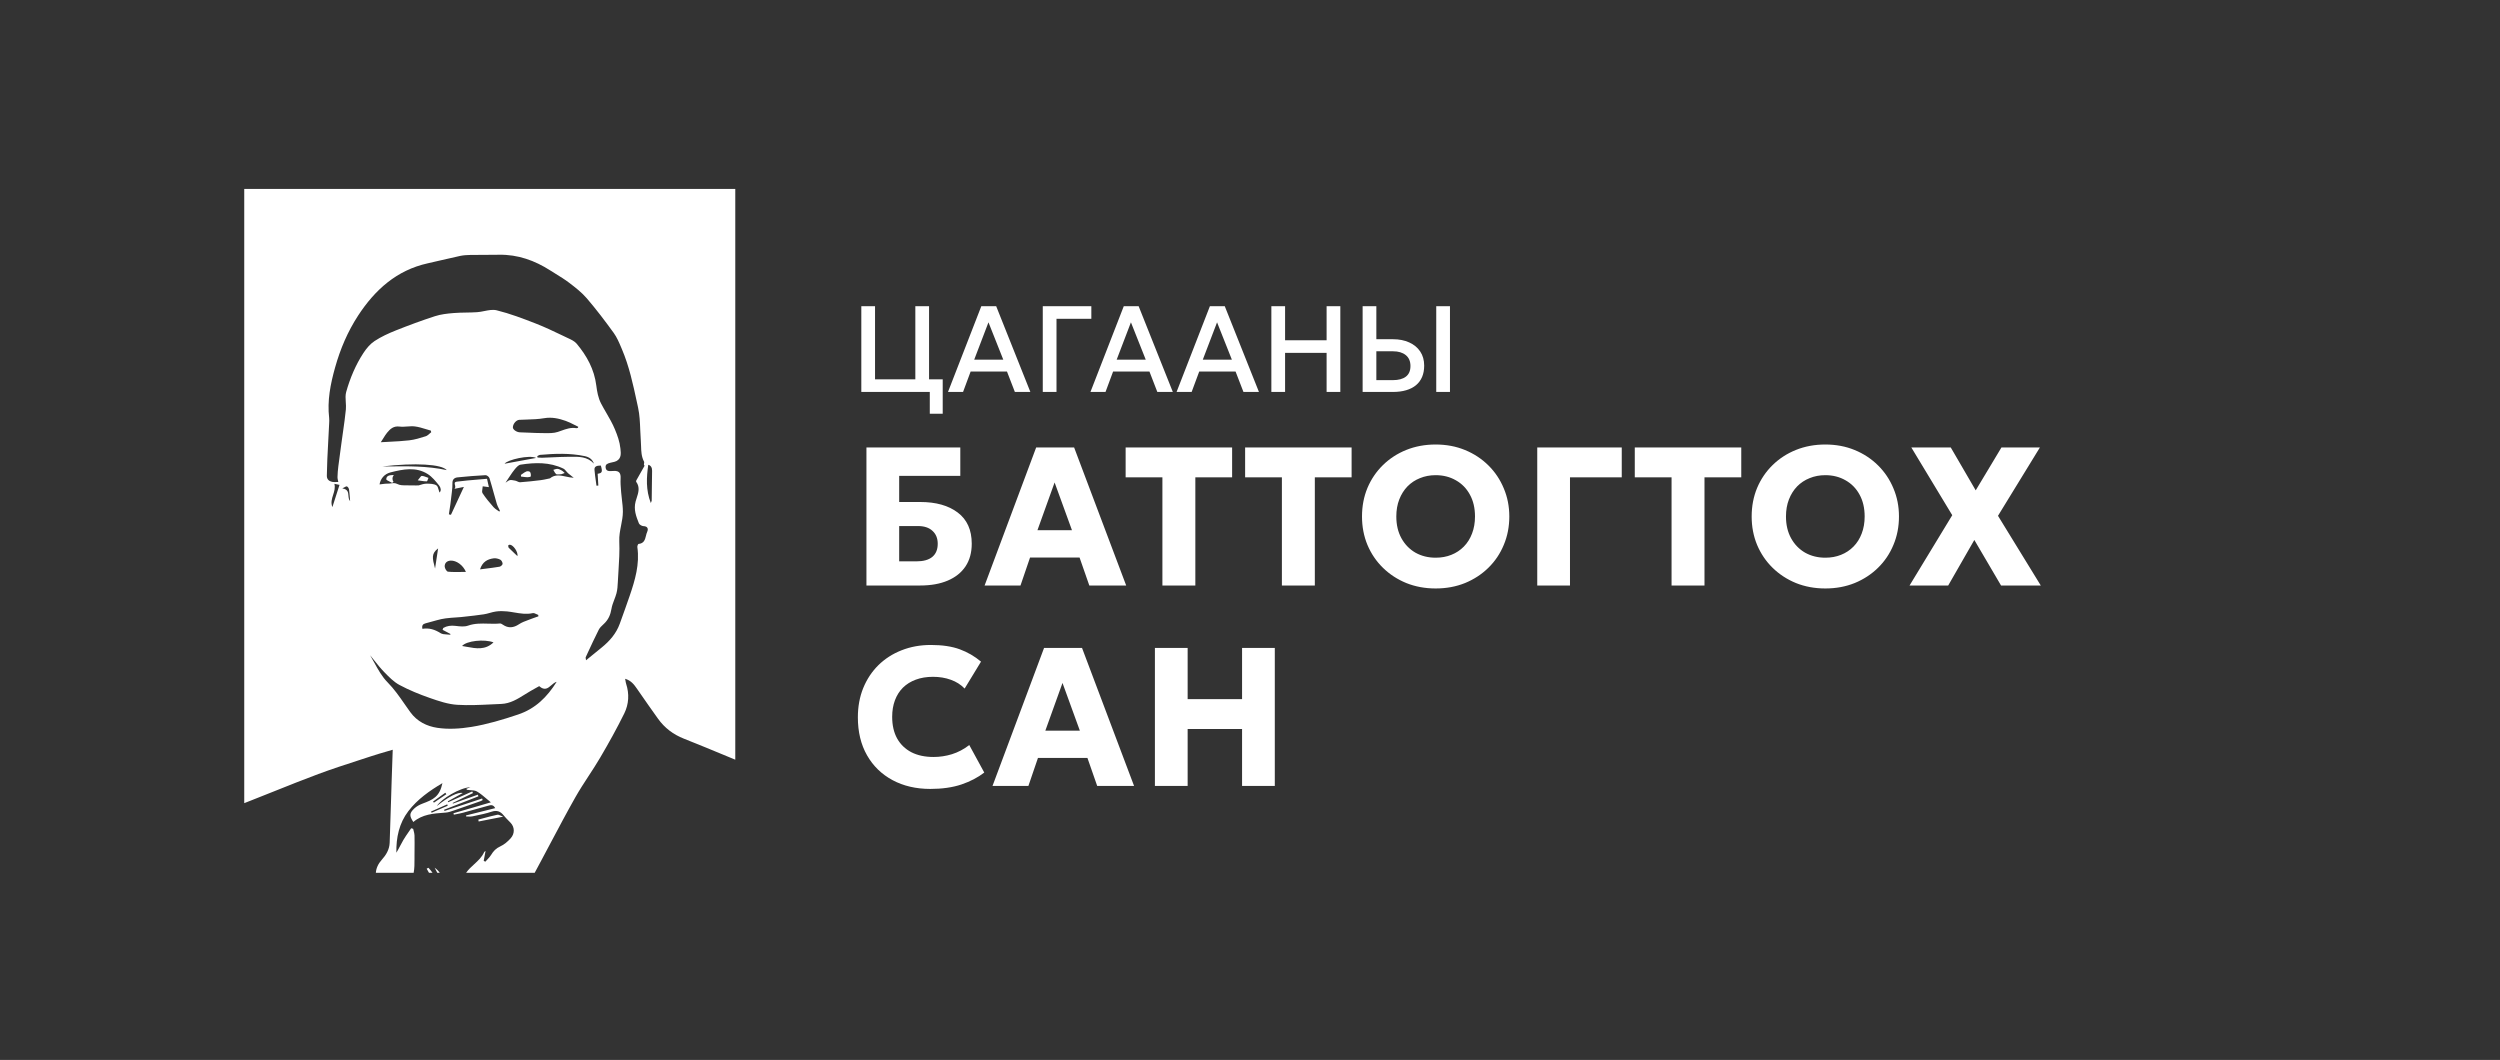
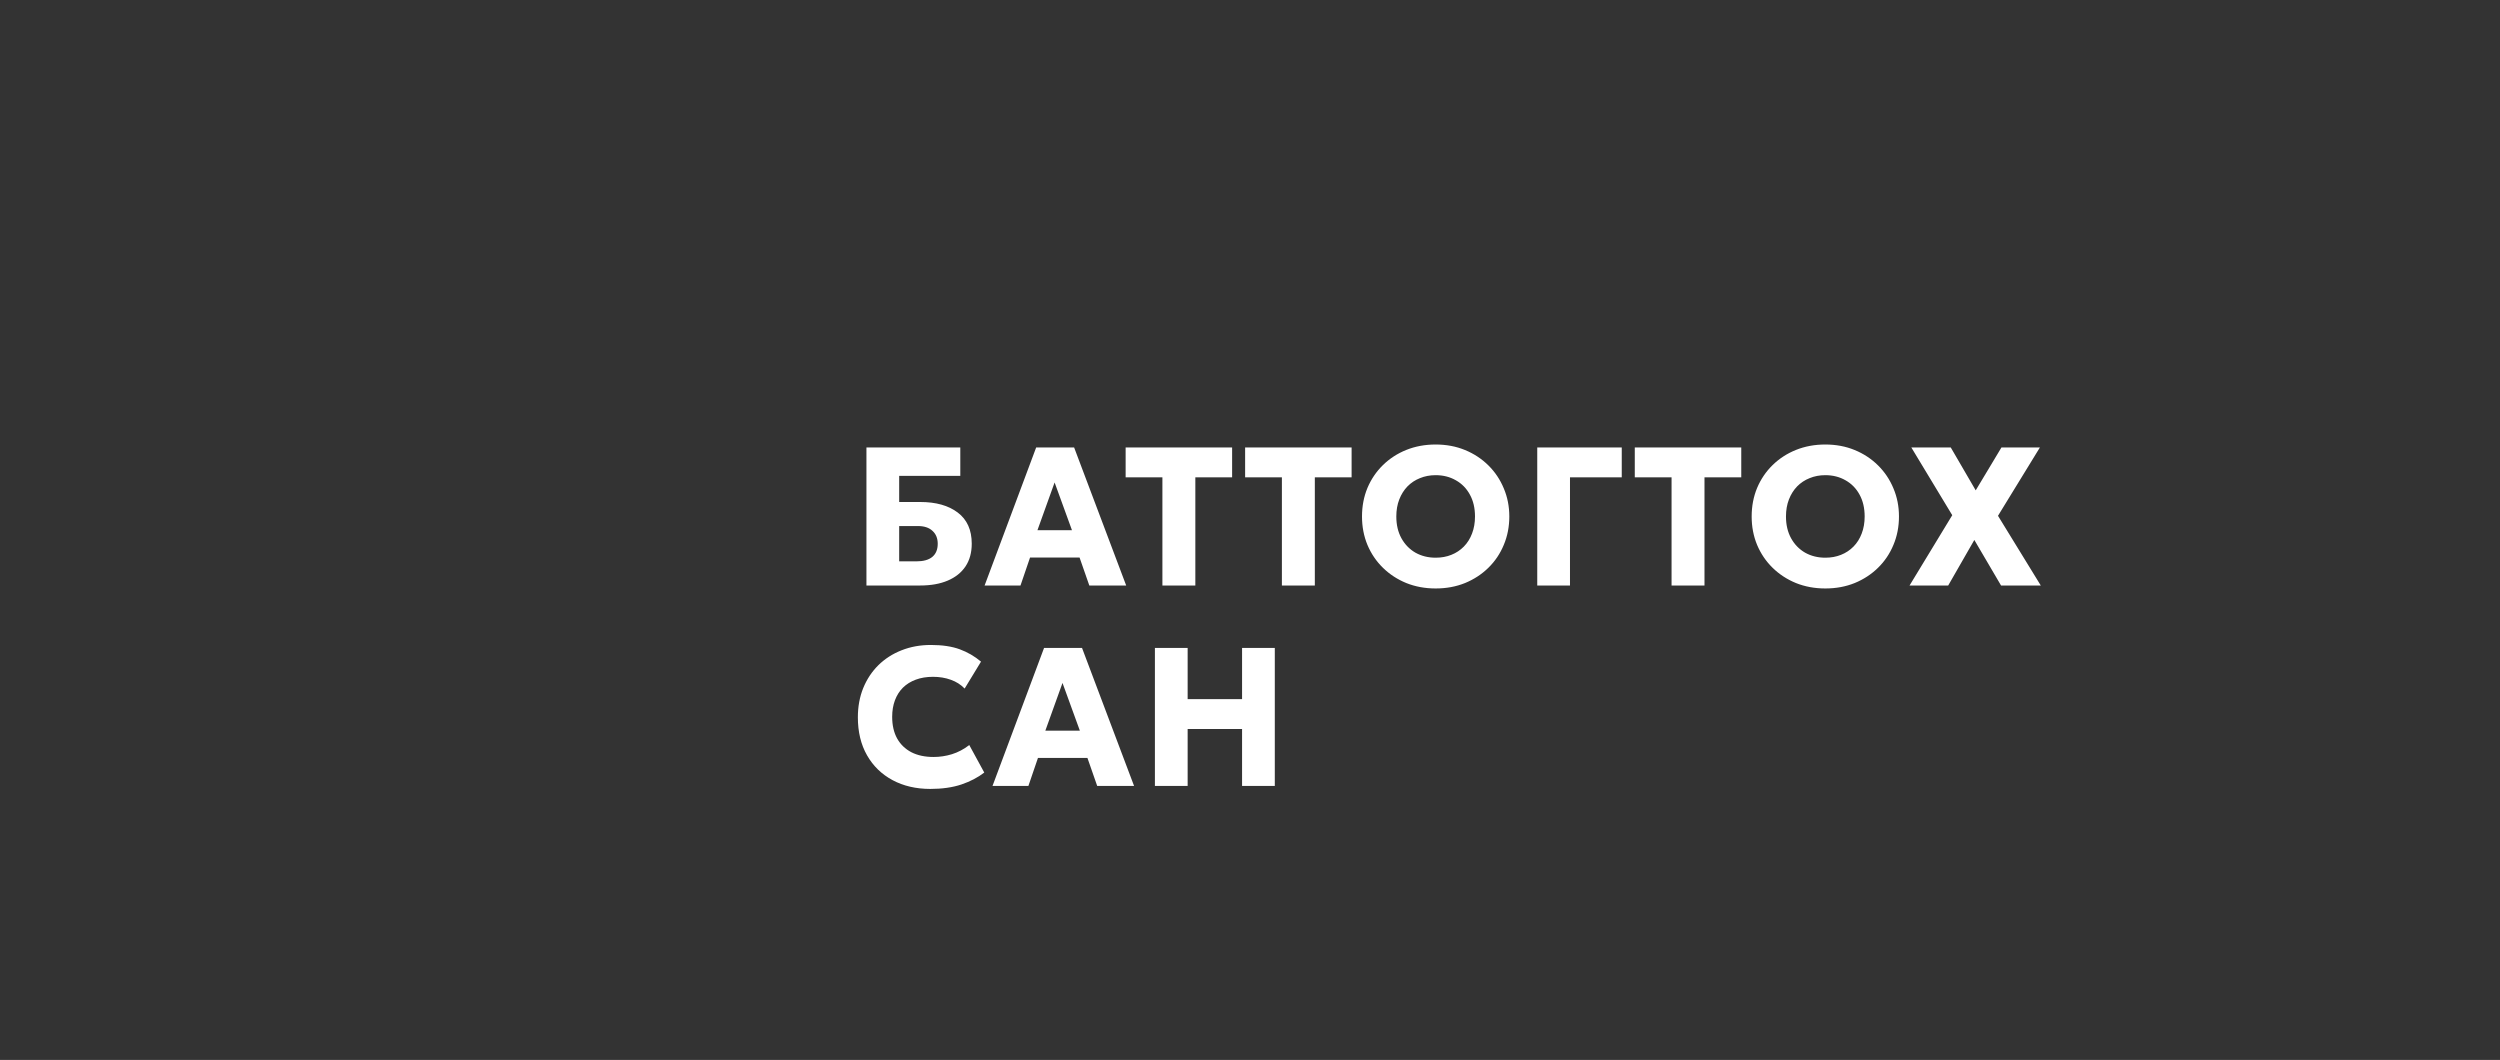
<svg xmlns="http://www.w3.org/2000/svg" width="1085" height="460" viewBox="0 0 1085 460" fill="none">
  <rect x="0" y="0" width="1085" height="460" fill="#333333" stroke="none" />
-   <path d="M373.812 170.109V132.897H379.766V164.633H397.255V132.897H403.209V170.109H373.812ZM403.528 179.571V170.109H399.86V164.633H409.136V179.571H403.528ZM411.427 170.109L425.886 132.897H432.345L447.177 170.109H440.452L437.023 161.231H421.261L417.965 170.109H411.427ZM422.803 156.101H435.428L428.996 139.888L422.803 156.101ZM452.565 170.109V132.897H473.642V138.346H458.519V170.109H452.565ZM473.256 170.109L487.715 132.897H494.174L509.005 170.109H502.281L498.852 161.231H483.09L479.794 170.109H473.256ZM484.632 156.101H497.257L490.825 139.888L484.632 156.101ZM510.633 170.109L525.093 132.897H531.552L546.383 170.109H539.658L536.23 161.231H520.468L517.172 170.109H510.633ZM522.009 156.101H534.635L528.203 139.888L522.009 156.101ZM551.771 170.109V132.897H557.725V147.676H575.746V132.897H581.7V170.109H575.746V153.151H557.725V170.109H551.771ZM591.381 170.109V132.897H597.335V147.224H604.591C607.231 147.224 609.562 147.685 611.582 148.606C613.619 149.51 615.214 150.821 616.366 152.54C617.518 154.241 618.094 156.296 618.094 158.706C618.094 160.549 617.792 162.179 617.19 163.597C616.588 165.014 615.702 166.211 614.532 167.185C613.38 168.142 611.954 168.869 610.253 169.365C608.569 169.861 606.638 170.109 604.458 170.109H591.381ZM597.335 164.979H604.538C606.948 164.979 608.817 164.474 610.146 163.464C611.475 162.454 612.14 160.912 612.14 158.839C612.14 156.784 611.458 155.207 610.093 154.108C608.729 153.009 606.895 152.46 604.591 152.46H597.335V164.979ZM623.33 170.109V132.897H629.284V170.109H623.33Z" fill="white" />
  <path d="M376.035 254.109V194.201H416.773V206.525H390.242V217.865H399.356C406.203 217.865 411.638 219.391 415.66 222.443C419.711 225.496 421.736 230.003 421.736 235.965C421.736 239.817 420.838 243.097 419.04 245.807C417.243 248.489 414.676 250.543 411.338 251.969C408 253.396 404.006 254.109 399.356 254.109H376.035ZM390.242 243.625H397.773C400.769 243.625 403.051 242.983 404.62 241.699C406.189 240.387 406.973 238.49 406.973 236.008C406.973 233.64 406.217 231.772 404.705 230.402C403.222 229.005 401.125 228.306 398.415 228.306H390.242V243.625ZM427.317 254.109L449.696 194.201H466.171L488.765 254.109H472.761L468.525 241.956H447.043L442.893 254.109H427.317ZM450.253 230.103H465.23L457.698 209.392L450.253 230.103ZM504.485 254.109V207.167H488.524V194.201H534.739V207.167H518.778V254.109H504.485ZM556.343 254.109V207.167H540.382V194.201H586.597V207.167H570.635V254.109H556.343ZM623.075 255.393C618.482 255.393 614.231 254.608 610.323 253.039C606.443 251.442 603.063 249.231 600.182 246.406C597.3 243.582 595.061 240.273 593.463 236.479C591.894 232.685 591.11 228.577 591.11 224.155C591.11 219.705 591.894 215.582 593.463 211.788C595.061 207.994 597.3 204.685 600.182 201.861C603.063 199.036 606.443 196.84 610.323 195.271C614.231 193.702 618.482 192.917 623.075 192.917C627.696 192.917 631.947 193.716 635.827 195.314C639.706 196.911 643.087 199.136 645.968 201.989C648.85 204.842 651.075 208.165 652.644 211.959C654.241 215.725 655.04 219.79 655.04 224.155C655.04 228.577 654.241 232.685 652.644 236.479C651.075 240.273 648.85 243.582 645.968 246.406C643.087 249.231 639.706 251.442 635.827 253.039C631.947 254.608 627.696 255.393 623.075 255.393ZM623.075 242.042C625.557 242.042 627.825 241.628 629.879 240.801C631.961 239.973 633.773 238.775 635.313 237.206C636.854 235.637 638.038 233.754 638.865 231.558C639.721 229.333 640.149 226.865 640.149 224.155C640.149 220.503 639.407 217.337 637.923 214.655C636.469 211.974 634.443 209.905 631.847 208.451C629.28 206.967 626.356 206.225 623.075 206.225C620.622 206.225 618.354 206.653 616.271 207.509C614.189 208.336 612.377 209.535 610.837 211.104C609.325 212.673 608.141 214.555 607.285 216.752C606.429 218.949 606.001 221.416 606.001 224.155C606.001 227.778 606.743 230.93 608.226 233.612C609.71 236.293 611.735 238.376 614.303 239.859C616.899 241.314 619.823 242.042 623.075 242.042ZM667.167 254.109V194.201H703.839V207.167H681.373V254.109H667.167ZM725.456 254.109V207.167H709.495V194.201H755.709V207.167H739.748V254.109H725.456ZM792.188 255.393C787.595 255.393 783.344 254.608 779.436 253.039C775.556 251.442 772.176 249.231 769.294 246.406C766.413 243.582 764.174 240.273 762.576 236.479C761.007 232.685 760.222 228.577 760.222 224.155C760.222 219.705 761.007 215.582 762.576 211.788C764.174 207.994 766.413 204.685 769.294 201.861C772.176 199.036 775.556 196.84 779.436 195.271C783.344 193.702 787.595 192.917 792.188 192.917C796.809 192.917 801.06 193.716 804.939 195.314C808.819 196.911 812.2 199.136 815.081 201.989C817.962 204.842 820.187 208.165 821.756 211.959C823.354 215.725 824.153 219.79 824.153 224.155C824.153 228.577 823.354 232.685 821.756 236.479C820.187 240.273 817.962 243.582 815.081 246.406C812.2 249.231 808.819 251.442 804.939 253.039C801.06 254.608 796.809 255.393 792.188 255.393ZM792.188 242.042C794.669 242.042 796.937 241.628 798.991 240.801C801.074 239.973 802.885 238.775 804.426 237.206C805.966 235.637 807.15 233.754 807.978 231.558C808.833 229.333 809.261 226.865 809.261 224.155C809.261 220.503 808.52 217.337 807.036 214.655C805.581 211.974 803.556 209.905 800.96 208.451C798.392 206.967 795.468 206.225 792.188 206.225C789.734 206.225 787.466 206.653 785.384 207.509C783.301 208.336 781.49 209.535 779.949 211.104C778.437 212.673 777.253 214.555 776.398 216.752C775.542 218.949 775.114 221.416 775.114 224.155C775.114 227.778 775.856 230.93 777.339 233.612C778.822 236.293 780.848 238.376 783.415 239.859C786.011 241.314 788.935 242.042 792.188 242.042ZM828.745 254.109L847.274 223.599L829.516 194.201H846.632L857.458 212.815L868.627 194.201H885.316L867.129 223.855L885.701 254.109H868.456L856.859 234.339L845.52 254.109H828.745Z" fill="white" />
  <path d="M403.764 342.393C397.573 342.393 392.11 341.123 387.375 338.584C382.639 336.045 378.945 332.451 376.292 327.801C373.639 323.151 372.312 317.659 372.312 311.326C372.312 306.705 373.083 302.483 374.623 298.66C376.192 294.809 378.389 291.485 381.213 288.69C384.066 285.894 387.418 283.74 391.269 282.228C395.149 280.688 399.385 279.917 403.978 279.917C408.97 279.917 413.164 280.545 416.559 281.8C419.953 283.055 423.02 284.838 425.759 287.149L418.655 298.831C417.001 297.119 415.004 295.85 412.665 295.023C410.325 294.167 407.744 293.739 404.919 293.739C402.124 293.739 399.627 294.153 397.431 294.98C395.263 295.779 393.408 296.934 391.868 298.446C390.356 299.958 389.201 301.784 388.402 303.923C387.603 306.063 387.204 308.459 387.204 311.112C387.204 314.764 387.917 317.887 389.343 320.483C390.798 323.079 392.866 325.076 395.548 326.474C398.23 327.844 401.439 328.528 405.176 328.528C407.858 328.528 410.511 328.129 413.135 327.33C415.788 326.503 418.299 325.176 420.667 323.35L427.171 335.289C424.404 337.429 421.094 339.155 417.243 340.467C413.392 341.751 408.899 342.393 403.764 342.393ZM430.743 341.109L453.123 281.201H469.598L492.192 341.109H476.188L471.951 328.956H450.47L446.319 341.109H430.743ZM453.679 317.103H468.656L461.125 296.392L453.679 317.103ZM501.23 341.109V281.201H515.437V303.41H539.057V281.201H553.264V341.109H539.057V316.375H515.437V341.109H501.23Z" fill="white" />
-   <path fill-rule="evenodd" clip-rule="evenodd" d="M319.111 82H106V348.573C106.895 348.219 107.791 347.866 108.687 347.514C112.099 346.177 115.501 344.815 118.904 343.453C125.324 340.884 131.744 338.315 138.226 335.905C143.963 333.771 149.789 331.88 155.615 329.989C157.557 329.359 159.499 328.729 161.437 328.09C163.469 327.423 165.523 326.826 167.573 326.23C168.532 325.952 169.489 325.674 170.444 325.388C170.391 326.925 170.336 328.472 170.281 330.026L170.281 330.027L170.281 330.027L170.281 330.028L170.281 330.028L170.281 330.029L170.281 330.029L170.281 330.03L170.281 330.032L170.281 330.034L170.28 330.038L170.28 330.043C170.178 332.933 170.075 335.845 169.981 338.758C169.885 341.76 169.794 344.762 169.703 347.765L169.703 347.765C169.521 353.769 169.338 359.774 169.116 365.778C169.01 368.654 167.568 371.074 165.709 373.123C164.131 374.864 163.248 376.809 163.119 378.798H179.524C179.908 376.852 179.9 374.844 179.892 372.836C179.89 372.38 179.888 371.924 179.891 371.469C179.895 370.694 179.902 369.921 179.909 369.147C179.929 366.957 179.949 364.768 179.898 362.576C179.882 361.919 179.709 361.262 179.536 360.604C179.457 360.305 179.378 360.007 179.314 359.708C179.026 359.624 178.745 359.541 178.456 359.458C178.095 359.996 177.725 360.528 177.355 361.06C176.551 362.215 175.748 363.369 175.042 364.579C174.568 365.387 174.134 366.217 173.699 367.047C173.166 368.066 172.632 369.087 172.022 370.073C171.908 363.509 173.213 357.28 177.22 352.044C181.165 346.885 186.462 343.167 192.023 339.874C190.756 345.83 188.017 347.029 183.252 348.812C182.008 349.282 180.74 349.988 179.784 350.899C177.614 352.962 177.614 354.055 179.382 356.749C183.298 353.396 188.076 353.052 192.89 352.705C193.067 352.692 193.243 352.679 193.42 352.667C194.614 352.58 195.793 352.164 196.953 351.755L196.954 351.755C197.223 351.66 197.492 351.565 197.76 351.475C200.875 350.417 203.973 349.321 207.074 348.223L207.074 348.223L207.082 348.22L207.122 348.206C207.631 348.026 208.139 347.846 208.648 347.666C208.85 347.597 209.036 347.484 209.224 347.37L209.224 347.37C209.305 347.321 209.386 347.272 209.468 347.226L209.24 346.543C206.578 347.427 203.913 348.309 201.249 349.191L201.169 349.217L201.064 349.252C198.346 350.152 195.628 351.052 192.911 351.953C192.892 351.899 192.874 351.844 192.856 351.79L192.824 351.691C192.809 351.644 192.793 351.597 192.778 351.55C192.764 351.51 192.751 351.47 192.737 351.43C195.222 350.458 197.706 349.488 200.19 348.519C202.672 347.55 205.155 346.581 207.639 345.61C207.548 345.367 207.464 345.132 207.373 344.889C205.575 345.534 203.774 346.177 201.974 346.82C200.174 347.463 198.374 348.106 196.576 348.751C196.557 348.706 196.538 348.662 196.519 348.618C196.5 348.575 196.481 348.531 196.462 348.486C197.933 347.767 199.405 347.051 200.876 346.334C202.341 345.62 203.806 344.907 205.272 344.191C205.239 344.119 205.207 344.046 205.174 343.974C205.1 343.808 205.027 343.641 204.953 343.478C203.219 344.259 201.483 345.039 199.748 345.819C198.012 346.598 196.276 347.378 194.543 348.159C194.474 348.038 194.406 347.917 194.338 347.788C195.244 347.283 196.149 346.779 197.053 346.276L197.206 346.191L197.213 346.188L197.264 346.159L197.29 346.145L197.369 346.101C198.532 345.454 199.691 344.81 200.84 344.168C198.875 343.629 194.626 345.746 189.588 349.814C191.561 346.657 199.543 341.877 204.156 341.641C203.848 341.763 203.54 341.887 203.232 342.01L202.977 342.113L202.674 342.234L202.494 342.305L202.312 342.378L202.737 342.802C203.186 342.869 203.657 342.896 204.128 342.924H204.128H204.128H204.129H204.129H204.129H204.129H204.13H204.13H204.13H204.131H204.131H204.131H204.131H204.132H204.132H204.132H204.133H204.133H204.133H204.134H204.134H204.134H204.134H204.135C205.181 342.986 206.227 343.048 207.032 343.523C208.477 344.372 209.772 345.475 211.148 346.646L211.149 346.646C211.752 347.16 212.372 347.687 213.026 348.212C209.746 349.171 206.594 350.091 203.496 350.995C201.248 351.652 199.029 352.299 196.811 352.947C196.819 352.984 196.828 353.021 196.836 353.058C196.852 353.125 196.868 353.192 196.883 353.259L196.884 353.26C196.908 353.364 196.933 353.468 196.955 353.569C197.371 353.483 197.788 353.402 198.206 353.321C199.139 353.14 200.073 352.958 200.985 352.712C202.619 352.272 204.246 351.812 205.874 351.352L205.878 351.351L205.882 351.35C207.758 350.82 209.633 350.29 211.516 349.791C211.625 349.762 211.734 349.731 211.845 349.699C212.906 349.397 214.057 349.069 214.916 350.732C212.065 351.443 209.249 352.147 206.442 352.85L204.186 353.414L202.29 353.888C202.29 353.964 202.286 354.04 202.282 354.116C202.278 354.192 202.274 354.268 202.274 354.343C202.55 354.343 202.83 354.358 203.11 354.373H203.111H203.112H203.112H203.113H203.114C203.733 354.406 204.353 354.438 204.938 354.313C205.347 354.227 205.757 354.142 206.167 354.058L206.172 354.057L206.179 354.055L206.179 354.055C208.589 353.557 211.013 353.056 213.337 352.28C215.614 351.521 217.154 352.105 218.573 353.85C219.262 354.697 220.03 355.481 220.798 356.264L220.799 356.265C221.07 356.542 221.341 356.819 221.608 357.098C223.353 358.926 223.513 361.749 221.616 363.836C220.348 365.239 218.801 366.575 217.101 367.341C215.257 368.176 214.127 369.382 213.14 371.029C212.691 371.781 212.073 372.432 211.454 373.084C211.174 373.38 210.894 373.675 210.629 373.981C210.511 373.92 210.394 373.857 210.276 373.795C210.222 373.766 210.167 373.737 210.113 373.708C210.05 373.675 209.986 373.641 209.923 373.609C210.188 372.205 210.454 370.801 210.735 369.314C210.652 369.381 210.563 369.439 210.479 369.493C210.315 369.599 210.168 369.695 210.113 369.83C209.156 372.009 207.461 373.556 205.763 375.107C204.51 376.25 203.255 377.395 202.291 378.798H232.055L232.582 377.814L234.758 373.753C236.165 371.125 237.562 368.49 238.958 365.855L238.959 365.854C242.494 359.185 246.029 352.516 249.743 345.951C251.516 342.815 253.489 339.793 255.462 336.772L255.462 336.772L255.462 336.772L255.462 336.771L255.462 336.771L255.463 336.771L255.463 336.771L255.463 336.771L255.463 336.77L255.463 336.77L255.463 336.77L255.463 336.77L255.463 336.77L255.464 336.77L255.464 336.769L255.464 336.769L255.464 336.769L255.464 336.769L255.464 336.769L255.464 336.768L255.465 336.768L255.465 336.768L255.465 336.768L255.465 336.768L255.465 336.768C257.181 334.14 258.896 331.513 260.48 328.811C264.168 322.528 267.726 316.147 270.944 309.614C272.917 305.592 273.174 301.153 271.74 296.76C271.608 296.351 271.537 295.922 271.451 295.405L271.451 295.405C271.41 295.154 271.365 294.882 271.308 294.582C273.933 295.379 275.208 297.124 276.46 298.93L277.35 300.212C280.073 304.133 282.796 308.055 285.58 311.928C288.456 315.934 292.159 318.742 296.833 320.593C303.125 323.077 309.376 325.671 315.627 328.265L315.628 328.265C316.789 328.747 317.95 329.229 319.111 329.71V82ZM190.863 378.798C190.294 377.986 189.574 377.241 188.639 376.591C189.034 377.341 189.42 378.076 189.8 378.798H190.863ZM187.713 378.798C187.181 378.039 186.593 377.308 185.938 376.613C185.871 376.648 185.804 376.683 185.737 376.718L185.559 376.811C185.432 376.877 185.304 376.944 185.179 377.008C185.512 377.605 185.845 378.202 186.177 378.798H187.713ZM146.039 209.196C146.311 209.181 146.576 209.167 146.831 209.167C146.797 208.979 146.748 208.78 146.698 208.575L146.698 208.575C146.583 208.1 146.458 207.588 146.474 207.08C146.512 205.502 146.641 203.924 146.839 202.361C147.184 199.617 147.56 196.877 147.937 194.136C148.082 193.079 148.228 192.021 148.371 190.964C148.539 189.723 148.716 188.484 148.892 187.245L148.892 187.245L148.892 187.244L148.892 187.244L148.893 187.244L148.893 187.244L148.893 187.243L148.893 187.243L148.893 187.243L148.893 187.243L148.893 187.242L148.893 187.242L148.893 187.242L148.893 187.241L148.893 187.241L148.893 187.241L148.893 187.241L148.893 187.24L148.893 187.24L148.893 187.24L148.893 187.239L148.893 187.239L148.893 187.239L148.893 187.239L148.893 187.238C149.346 184.061 149.798 180.885 150.109 177.693C150.21 176.646 150.137 175.566 150.064 174.492C149.961 172.98 149.86 171.48 150.245 170.105C151.922 164.149 154.328 158.405 157.727 153.199C159.017 151.234 160.641 149.277 162.568 148.009C165.413 146.143 168.585 144.686 171.764 143.419C177.364 141.188 183.017 139.094 188.746 137.235C191.303 136.4 194.072 136.097 196.774 135.869C198.608 135.714 200.454 135.682 202.3 135.65C203.882 135.622 205.464 135.595 207.04 135.49C208.081 135.421 209.146 135.208 210.205 134.996C212.058 134.626 213.893 134.26 215.553 134.67C221.366 136.104 227.018 138.267 232.618 140.452C236.459 141.954 240.188 143.737 243.913 145.517L243.913 145.517C244.647 145.868 245.382 146.219 246.117 146.568C246.271 146.641 246.428 146.713 246.586 146.787C247.926 147.409 249.355 148.074 250.245 149.132C254.676 154.413 257.923 160.294 258.796 167.335C259.122 169.968 259.638 172.753 260.837 175.067C261.562 176.464 262.348 177.82 263.136 179.178L263.136 179.178C264.465 181.471 265.798 183.77 266.847 186.282C267.992 189.036 268.956 191.73 269.252 194.591C269.259 194.666 269.267 194.743 269.276 194.82L269.289 194.952L269.29 194.957C269.484 196.785 269.713 198.948 267.552 200.092C267.017 200.377 266.399 200.504 265.78 200.631C265.459 200.697 265.139 200.763 264.828 200.851L264.741 200.876C263.691 201.178 262.626 201.484 262.848 202.983C263.053 204.371 264.047 204.493 265.155 204.44L265.289 204.435C265.383 204.432 265.476 204.429 265.57 204.426C265.844 204.418 266.12 204.409 266.391 204.394C268.683 204.265 269.472 205.289 269.343 207.634C269.243 209.427 269.389 211.238 269.534 213.036L269.534 213.036V213.037C269.554 213.285 269.574 213.533 269.593 213.78C269.673 214.793 269.794 215.806 269.915 216.819C270.127 218.599 270.339 220.378 270.329 222.157C270.319 224.163 269.934 226.116 269.547 228.08C269.106 230.321 268.661 232.577 268.766 234.942C268.961 239.25 268.687 243.578 268.414 247.905L268.413 247.906L268.413 247.907L268.413 247.908L268.413 247.909L268.413 247.91L268.413 247.91L268.413 247.911L268.413 247.912L268.413 247.913L268.413 247.914L268.413 247.914L268.413 247.915L268.413 247.916L268.413 247.917L268.413 247.918L268.413 247.919L268.413 247.919L268.413 247.92L268.413 247.921L268.413 247.922L268.413 247.923L268.413 247.924L268.412 247.924L268.412 247.925C268.313 249.499 268.213 251.072 268.137 252.645C268.061 254.261 267.962 255.915 267.552 257.47C267.296 258.436 266.937 259.379 266.578 260.32C266.085 261.611 265.594 262.9 265.375 264.239C264.95 266.811 264.032 268.928 262.157 270.696C262.054 270.794 261.949 270.892 261.844 270.99C261.089 271.695 260.304 272.427 259.858 273.306C258.192 276.599 256.639 279.952 255.086 283.305C254.793 283.938 254.5 284.571 254.205 285.204C254.134 285.356 254.173 285.563 254.233 285.877C254.269 286.062 254.311 286.284 254.342 286.554C255.147 285.899 255.924 285.265 256.683 284.646L256.693 284.638C258.205 283.405 259.645 282.231 261.088 281.061C264.563 278.246 267.446 274.968 268.986 270.681L269.347 269.682L269.347 269.681L269.348 269.68L269.348 269.679L269.348 269.678L269.349 269.677L269.349 269.676L269.35 269.675L269.35 269.674L269.351 269.671L269.351 269.671L269.351 269.67L269.351 269.67L269.351 269.67L269.352 269.669L269.352 269.669L269.352 269.669L269.352 269.668L269.352 269.668L269.352 269.667L269.352 269.667L269.353 269.667L269.353 269.666L269.353 269.666L269.353 269.666C270.681 265.99 272.009 262.313 273.273 258.616C275.618 251.757 277.667 244.852 276.612 237.446C276.544 236.999 276.893 236.096 277.113 236.073C279.533 235.855 279.945 234.175 280.349 232.528C280.494 231.934 280.639 231.345 280.876 230.83C281.43 229.623 281.187 228.402 279.268 228.341C278.577 228.318 277.523 227.726 277.287 227.135C276.081 224.099 274.928 221.14 275.861 217.62C275.994 217.122 276.158 216.617 276.325 216.106C277.059 213.849 277.833 211.472 276.119 209.121C276.028 208.992 276.051 208.681 276.142 208.522C277.031 206.925 277.932 205.337 278.843 203.732L279.267 202.986C279.436 202.687 279.606 202.388 279.776 202.087C279.353 201.958 279.448 201.456 279.53 201.023C279.577 200.773 279.62 200.545 279.556 200.426C278.354 198.206 278.286 195.859 278.217 193.515C278.195 192.767 278.173 192.019 278.114 191.275C277.991 189.72 277.93 188.152 277.868 186.584V186.583V186.583C277.74 183.324 277.612 180.067 276.931 176.926C276.75 176.096 276.571 175.265 276.392 174.433L276.391 174.427C274.72 166.672 273.042 158.881 269.904 151.53L269.772 151.218L269.643 150.912L269.643 150.912C268.698 148.677 267.734 146.396 266.331 144.458C262.628 139.329 258.781 134.276 254.668 129.473C252.468 126.9 249.706 124.768 246.997 122.704C245.145 121.302 243.159 120.073 241.173 118.845L241.172 118.844C240.407 118.371 239.643 117.898 238.886 117.416C232.087 113.06 224.765 110.412 216.57 110.564C214.398 110.608 212.223 110.61 210.049 110.612H210.048C208.091 110.613 206.134 110.615 204.179 110.647C202.677 110.67 201.144 110.761 199.68 111.072C196.972 111.654 194.271 112.284 191.571 112.914L191.571 112.914L191.571 112.914L191.57 112.914L191.57 112.914L191.57 112.914L191.569 112.914L191.569 112.914L191.569 112.914L191.568 112.914L191.568 112.914L191.568 112.914L191.568 112.914L191.567 112.914L191.567 112.914L191.567 112.915L191.566 112.915L191.566 112.915L191.566 112.915L191.566 112.915L191.565 112.915L191.565 112.915L191.565 112.915L191.564 112.915L191.564 112.915L191.564 112.915C189.583 113.377 187.603 113.839 185.62 114.282C172.136 117.279 162.727 125.785 155.428 136.954C150.898 143.897 147.673 151.469 145.427 159.505C143.409 166.713 141.975 173.906 142.855 181.426C142.941 182.198 142.897 182.99 142.853 183.778L142.853 183.779L142.853 183.779L142.853 183.779L142.853 183.78L142.853 183.78L142.853 183.781L142.853 183.781L142.853 183.782L142.853 183.782L142.853 183.783L142.853 183.783L142.853 183.784L142.853 183.784L142.853 183.784L142.853 183.785L142.853 183.785C142.843 183.963 142.833 184.14 142.825 184.317C142.714 186.566 142.596 188.814 142.478 191.063C142.336 193.762 142.194 196.46 142.066 199.159C141.999 200.583 141.966 202.007 141.933 203.43V203.43C141.91 204.417 141.888 205.404 141.853 206.39C141.793 208.006 142.772 208.818 144.137 209.129C144.757 209.266 145.413 209.23 146.039 209.196ZM207.602 355.694C207.625 355.832 207.645 355.97 207.666 356.108C207.686 356.248 207.707 356.388 207.73 356.529C209.425 356.197 211.118 355.864 212.879 355.517L212.918 355.51L212.951 355.503C214.676 355.164 216.468 354.811 218.391 354.434C218.016 354.304 217.676 354.15 217.364 354.008C216.765 353.735 216.27 353.51 215.841 353.6C213.795 354.026 211.773 354.572 209.748 355.119C209.033 355.313 208.319 355.506 207.602 355.694ZM234.022 297.792C236.393 299.901 237.822 298.658 239.269 297.399C239.998 296.765 240.732 296.126 241.594 295.91C237.459 302.504 232.375 307.58 224.803 310.114C218.148 312.345 211.433 314.371 204.551 315.486C199.71 316.268 194.588 316.602 189.777 315.873C185.301 315.198 181.059 313.187 178.047 309.037C177.216 307.894 176.412 306.734 175.607 305.573C173.337 302.301 171.064 299.022 168.19 296.115C165.817 293.714 164.124 290.644 162.437 287.585L162.437 287.585C161.842 286.507 161.248 285.43 160.625 284.384C161.247 285.133 161.854 285.897 162.462 286.66C163.805 288.347 165.148 290.034 166.642 291.57L166.875 291.809C168.853 293.84 170.919 295.961 173.358 297.268C177.546 299.514 182 301.328 186.492 302.898C190.377 304.257 194.436 305.645 198.488 305.888C203.387 306.182 208.323 305.942 213.249 305.703H213.249H213.25H213.25H213.25H213.251H213.251H213.251H213.252H213.252H213.252H213.253H213.253H213.253H213.254H213.254H213.254H213.255H213.255H213.255H213.256H213.256H213.256H213.257L213.259 305.703C214.685 305.634 216.11 305.565 217.533 305.509C221.452 305.353 224.61 303.38 227.761 301.411L227.762 301.411C228.62 300.875 229.477 300.339 230.349 299.84C231.18 299.364 232.015 298.899 232.871 298.421L233.405 298.124C233.563 298.036 233.722 297.947 233.882 297.857L233.999 297.792H234.022ZM195.438 275.112C194.322 274.528 193.207 273.936 192.092 273.344L192.077 273.352C192.126 273.215 192.175 273.08 192.224 272.946C192.274 272.811 192.323 272.676 192.372 272.54C194.004 271.599 195.726 271.402 197.646 271.629L197.869 271.656C199.617 271.863 201.545 272.091 203.117 271.531C206.016 270.503 208.949 270.584 211.877 270.666C213.577 270.713 215.275 270.76 216.964 270.59C217.382 270.544 217.883 270.863 218.262 271.128C220.607 272.752 222.89 272.487 225.227 270.931C226.45 270.112 227.878 269.592 229.3 269.073C229.854 268.871 230.408 268.669 230.949 268.45C231.572 268.194 232.21 267.984 232.847 267.773C233.118 267.684 233.388 267.594 233.657 267.501L233.635 267.19L233.612 266.879C233.358 266.791 233.096 266.664 232.833 266.538L232.832 266.538C232.262 266.264 231.69 265.989 231.207 266.098C228.488 266.702 225.865 266.259 223.242 265.816C222.176 265.636 221.11 265.456 220.037 265.347C218.467 265.187 216.828 265.172 215.265 265.384C214.352 265.509 213.456 265.758 212.559 266.008C211.703 266.246 210.847 266.484 209.976 266.614C207.195 267.036 204.388 267.339 201.585 267.642C201.061 267.699 200.537 267.755 200.013 267.813C199.3 267.893 198.58 267.933 197.859 267.973H197.859H197.859H197.859H197.858H197.858H197.858H197.858H197.857H197.857H197.857H197.857H197.857H197.856H197.856H197.856H197.856H197.855H197.855H197.855H197.855H197.854H197.854H197.854C197.212 268.008 196.57 268.044 195.931 268.108C195.74 268.127 195.549 268.145 195.358 268.164C194.072 268.286 192.778 268.409 191.53 268.693C190.165 269.005 188.817 269.384 187.469 269.763C186.553 270.02 185.637 270.277 184.716 270.514C183.518 270.817 183.002 271.455 183.328 272.912C186.234 272.426 188.715 273.215 191.151 274.763C191.933 275.258 192.991 275.313 194.049 275.368C194.531 275.392 195.013 275.417 195.468 275.484C195.461 275.362 195.445 275.233 195.438 275.112ZM250.851 185.66L250.845 185.661C250.864 185.587 250.882 185.515 250.901 185.443L250.933 185.316L250.958 185.22C250.396 184.952 249.839 184.667 249.282 184.382C248.04 183.747 246.796 183.111 245.487 182.655C242.49 181.608 239.477 180.925 236.146 181.502C233.631 181.935 231.05 182.012 228.472 182.09C227.434 182.122 226.396 182.153 225.364 182.207C224.051 182.276 222.595 183.96 222.587 185.485C222.587 186.502 224.287 187.602 225.668 187.633C226.993 187.664 228.319 187.724 229.645 187.785L229.646 187.785C231.514 187.87 233.383 187.955 235.251 187.959C235.628 187.96 236.009 187.966 236.391 187.972C238.337 188.003 240.333 188.034 242.095 187.451C242.579 187.291 243.057 187.119 243.532 186.949C245.674 186.18 247.767 185.429 250.146 185.827C250.297 185.853 250.462 185.793 250.628 185.733C250.701 185.707 250.774 185.68 250.845 185.661L250.844 185.667L250.851 185.66ZM245.643 206.838C246.744 207.074 247.866 207.316 249 207.353H249.007C248.699 207.11 248.413 206.889 248.143 206.681L248.138 206.677L248.137 206.676C247.525 206.204 247 205.799 246.511 205.358C246.247 205.119 246.01 204.834 245.773 204.55C245.378 204.075 244.986 203.604 244.478 203.362C238.521 200.494 232.223 200.691 225.918 201.662C224.977 201.807 224.074 202.877 223.384 203.704C222.613 204.629 221.942 205.642 221.272 206.653L221.272 206.653L221.271 206.654L221.271 206.654L221.271 206.655L221.27 206.655L221.27 206.656L221.27 206.656L221.269 206.657L221.269 206.657L221.269 206.658L221.268 206.658L221.268 206.659L221.268 206.659L221.267 206.66L221.267 206.66L221.267 206.661L221.266 206.661L221.266 206.662C221.015 207.041 220.764 207.42 220.508 207.793C220.269 208.14 220.044 208.496 219.82 208.851L219.82 208.851C219.681 209.071 219.542 209.291 219.4 209.508L219.455 209.467C221.214 208.165 221.238 208.147 223.573 208.59C223.892 208.651 224.206 208.796 224.515 208.939L224.516 208.939C224.934 209.132 225.345 209.322 225.751 209.296C228.741 209.091 231.723 208.749 234.697 208.385C235.627 208.269 236.55 208.068 237.473 207.867L237.473 207.867L237.473 207.867L237.473 207.867L237.474 207.867L237.474 207.867L237.474 207.867L237.475 207.867L237.475 207.867L237.475 207.867L237.476 207.866C237.877 207.779 238.278 207.692 238.681 207.611C240.842 205.805 243.192 206.311 245.643 206.838ZM242.937 205.836V205.904L242.93 205.896C242.761 205.885 242.574 205.893 242.388 205.901C241.981 205.919 241.573 205.937 241.344 205.745C240.97 205.429 240.716 204.96 240.464 204.492C240.358 204.296 240.252 204.1 240.137 203.916C240.323 203.867 240.511 203.803 240.698 203.738C241.122 203.592 241.546 203.447 241.951 203.484C242.596 203.544 243.248 203.893 243.833 204.227C244.162 204.413 244.443 204.68 244.722 204.947C244.842 205.061 244.962 205.175 245.085 205.282C244.906 205.345 244.729 205.411 244.551 205.476L244.551 205.476C244.216 205.6 243.882 205.724 243.544 205.828C243.42 205.864 243.278 205.855 243.135 205.845H243.135C243.111 205.843 243.087 205.842 243.063 205.84C243.021 205.838 242.979 205.836 242.937 205.836ZM226.123 206.83C226.115 206.587 226.1 206.337 226.085 206.094H226.092C226.32 205.944 226.544 205.784 226.769 205.624L226.769 205.624C227.308 205.239 227.85 204.853 228.445 204.607C228.9 204.424 229.81 204.531 230.046 204.849C230.387 205.327 230.44 206.124 230.357 206.754C230.326 206.936 229.446 207.126 228.961 207.118C228.28 207.102 227.603 207.015 226.924 206.928C226.658 206.894 226.39 206.86 226.123 206.83ZM165.269 191.927C165.672 191.31 166.015 190.759 166.327 190.258L166.327 190.258L166.327 190.257C166.931 189.287 167.418 188.505 167.993 187.8C169.359 186.13 170.831 184.802 173.38 185.129C174.481 185.269 175.609 185.186 176.738 185.102C177.867 185.019 178.995 184.935 180.096 185.076C181.709 185.281 183.286 185.766 184.864 186.252C185.565 186.467 186.266 186.683 186.97 186.874C187 186.992 187.029 187.111 187.057 187.23L187.058 187.232C187.086 187.351 187.114 187.47 187.145 187.587C186.897 187.775 186.658 187.99 186.419 188.205C185.894 188.676 185.369 189.147 184.754 189.34C182.417 190.084 180.027 190.82 177.599 191.108C174.857 191.429 172.091 191.569 169.123 191.719C167.879 191.782 166.598 191.847 165.269 191.927ZM215.866 221.456C216.143 221.642 216.42 221.829 216.684 222.028L216.699 222.036L216.972 221.649C216.829 221.342 216.672 221.041 216.516 220.74C216.177 220.086 215.839 219.434 215.637 218.742C215.172 217.165 214.733 215.58 214.294 213.994L214.294 213.994L214.294 213.994L214.293 213.994L214.293 213.994L214.293 213.993L214.293 213.993L214.293 213.993L214.293 213.993L214.293 213.993L214.293 213.993L214.293 213.993L214.293 213.993L214.293 213.992L214.293 213.992L214.293 213.992L214.293 213.992L214.293 213.992L214.293 213.992C213.693 211.825 213.093 209.659 212.427 207.513C212.252 206.936 211.289 206.192 210.727 206.223C206.691 206.428 202.662 206.769 198.64 207.171C197.206 207.315 196.288 208.066 196.356 209.766C196.399 210.855 196.279 211.953 196.159 213.049L196.159 213.049C196.131 213.313 196.102 213.577 196.075 213.841C195.901 215.51 195.688 217.179 195.468 218.849C195.405 219.342 195.325 219.833 195.246 220.325C195.192 220.657 195.138 220.989 195.089 221.322C195.022 221.758 194.961 222.19 194.901 222.623C194.873 222.824 194.845 223.025 194.816 223.227C194.945 223.257 195.076 223.285 195.207 223.313L195.263 223.325C195.413 223.358 195.563 223.39 195.711 223.424C197.502 219.562 199.293 215.7 201.326 211.322L200.487 211.491L200.076 211.574C199.131 211.764 198.32 211.928 197.236 212.149C197.744 211.628 197.586 211.007 197.446 210.455C197.271 209.768 197.124 209.186 198.314 209.03C201.373 208.629 204.452 208.375 207.52 208.122L207.521 208.121C208.805 208.016 210.087 207.91 211.365 207.793C211.696 209.287 211.931 210.329 212.112 211.134L212.112 211.134L212.177 211.42C211.266 211.299 210.378 211.177 209.498 211.056C209.484 211.378 209.427 211.727 209.37 212.077L209.37 212.077C209.247 212.83 209.124 213.581 209.43 214.053C210.826 216.201 212.518 218.181 214.21 220.123C214.667 220.648 215.266 221.051 215.866 221.456ZM199.954 248.235H199.952H199.952H199.952H199.952H199.952H199.951H199.951H199.951H199.951H199.951H199.951H199.95H199.95H199.95H199.95H199.95H199.95H199.949C198.016 248.263 196.197 248.289 194.406 248.107C193.837 248.046 193.002 246.643 192.995 245.846C192.972 244.313 193.996 243.372 195.635 243.304C198.033 243.205 200.992 245.254 202.199 248.213H202.191C201.428 248.213 200.685 248.224 199.958 248.235H199.957H199.955H199.954ZM208.332 247.105L208.33 247.113V247.106L208.332 247.105ZM208.332 247.105C209.388 243.796 211.587 242.689 214.187 242.318C215.128 242.181 216.244 242.454 217.109 242.887C217.647 243.16 218.125 244.07 218.133 244.7C218.133 245.133 217.329 245.861 216.798 245.952C214.819 246.291 212.82 246.541 210.702 246.805C209.929 246.902 209.141 247 208.332 247.105ZM200.537 280.363C202.457 278.102 210.189 277.267 214.18 278.792C210.625 282.21 206.638 281.473 202.548 280.717L202.547 280.717L202.546 280.716L202.545 280.716L202.545 280.716L202.543 280.716C201.877 280.593 201.208 280.469 200.537 280.363ZM233.55 197.753C233.427 197.823 233.304 197.894 233.18 197.952L233.172 197.944C233.191 198.047 233.21 198.147 233.229 198.247C233.248 198.348 233.267 198.449 233.286 198.551C233.47 198.564 233.655 198.581 233.839 198.598C234.299 198.64 234.76 198.682 235.221 198.665C236.61 198.619 237.998 198.555 239.387 198.492C241.838 198.379 244.288 198.267 246.739 198.248C247.031 198.246 247.325 198.242 247.618 198.238C251.247 198.189 254.921 198.14 257.764 201.215C257.058 199.28 255.7 198.362 253.75 197.952C247.316 196.601 240.859 196.844 234.386 197.413C234.103 197.44 233.827 197.596 233.55 197.753ZM282.455 218.325L282.452 218.319C282.558 218.032 282.642 217.832 282.704 217.683L282.705 217.682C282.796 217.463 282.842 217.355 282.842 217.248C282.865 215.601 282.882 213.955 282.9 212.309L282.9 212.306L282.9 212.304L282.9 212.301L282.9 212.298L282.9 212.296L282.9 212.293L282.9 212.291L282.9 212.288L282.9 212.285L282.9 212.283L282.9 212.28C282.929 209.629 282.957 206.979 283.009 204.326C283.039 202.937 282.432 201.989 281.354 201.716C280.573 207.124 280.239 212.585 282.452 218.319L282.447 218.333L282.455 218.325ZM168.583 202.427H168.583C177.026 202.322 185.477 202.217 193.897 204.03C191.705 201.458 180.247 200.752 165.815 202.459C166.732 202.45 167.649 202.439 168.566 202.427L168.568 202.427L168.569 202.427L168.57 202.427L168.572 202.427L168.573 202.427L168.574 202.427L168.576 202.427L168.577 202.427L168.578 202.427L168.58 202.427L168.581 202.427L168.583 202.427ZM232.656 198.749L232.636 198.752L232.634 198.753L232.609 198.757L232.592 198.76L232.573 198.764L232.564 198.766L232.537 198.771L232.537 198.771L232.537 198.771L232.536 198.771L232.536 198.771L232.536 198.771C227.986 199.606 223.436 200.44 218.983 201.26C220.159 199.538 229.811 197.307 232.656 198.749ZM259.5 207.616C259.463 206.955 259.426 206.289 259.388 205.616H259.395C261.338 205.297 261.588 204.811 260.761 202.042C258.811 202.042 257.908 202.543 258.007 203.87C258.132 205.534 258.367 207.194 258.603 208.853L258.603 208.853L258.603 208.856C258.695 209.503 258.787 210.151 258.872 210.798C259.004 210.787 259.139 210.775 259.273 210.764L259.448 210.749L259.676 210.73C259.616 209.698 259.558 208.663 259.5 207.616ZM144.258 220.078C143.486 218.184 144.029 216.487 144.578 214.773C145.069 213.239 145.564 211.692 145.123 209.979C145.626 210.084 146.066 210.175 146.428 210.249L146.431 210.25C146.85 210.336 147.164 210.401 147.347 210.441L146.612 212.734C145.804 215.251 145.029 217.668 144.258 220.085V220.078ZM190.142 238.008C187.182 240.254 187.569 242.06 188.814 246.749C189.067 245.072 189.305 243.508 189.54 241.967L189.543 241.948L189.544 241.942C189.743 240.632 189.94 239.339 190.142 238.008ZM224.583 241.369C224.248 241.052 223.916 240.74 223.587 240.43L223.586 240.43C222.634 239.536 221.71 238.667 220.819 237.765C220.592 237.537 220.569 237.059 220.576 236.695C220.576 236.589 221.017 236.399 221.252 236.399C222.739 236.437 224.917 239.571 224.583 241.369ZM151.225 215.094C151.294 215.941 151.364 216.81 151.952 217.498C151.904 216.93 151.864 216.396 151.826 215.886L151.826 215.886C151.732 214.631 151.649 213.525 151.482 212.429C151.406 211.929 150.966 211.223 150.556 211.109C150.283 211.035 149.938 211.227 149.45 211.499C149.194 211.642 148.898 211.807 148.553 211.967C151.004 212.345 151.112 213.691 151.225 215.094ZM194.285 349.7L194.221 349.727L194.219 349.728L194.218 349.729L194.216 349.729L194.215 349.73C191.908 350.729 189.602 351.728 187.304 352.727L187.084 352.196C188.253 351.676 189.423 351.158 190.594 350.64C191.764 350.123 192.934 349.605 194.103 349.085L194.12 349.144C194.13 349.176 194.14 349.208 194.15 349.24C194.166 349.291 194.181 349.342 194.197 349.392C194.23 349.495 194.262 349.597 194.292 349.7H194.285ZM188.313 348.364C190.111 347.143 191.917 345.913 193.715 344.684L193.26 344.047C192.375 344.681 191.488 345.317 190.601 345.954C189.716 346.588 188.832 347.223 187.949 347.856C188.009 347.939 188.07 348.025 188.131 348.11C188.191 348.195 188.252 348.281 188.313 348.364ZM190.741 213.765C190.608 213.43 190.503 213.049 190.398 212.668C190.159 211.805 189.92 210.942 189.368 210.616C188.233 209.943 186.631 209.926 185.215 209.911H185.215L185.202 209.91C184.087 209.896 182.973 210.256 181.877 210.611L181.696 210.669C181.275 210.669 180.853 210.675 180.431 210.681L180.428 210.681C179.478 210.694 178.529 210.706 177.584 210.654C177.134 210.63 176.668 210.631 176.199 210.632H176.199H176.198H176.198C174.878 210.636 173.54 210.639 172.515 210.085C171.483 209.532 170.59 209.658 169.705 209.783L169.705 209.783C169.289 209.841 168.875 209.9 168.448 209.888C167.577 209.861 166.702 209.98 165.849 210.096C165.469 210.148 165.092 210.199 164.723 210.237C165.117 207.854 166.741 205.707 169.488 205.016C174.905 203.643 180.475 202.497 185.612 205.722C187.549 206.936 189.105 208.876 190.569 210.702L190.597 210.737C191.249 211.549 191.667 212.93 190.741 213.765ZM170.186 209.576C170.391 209.412 170.59 209.253 170.784 209.098C170.509 208.755 170.338 208.28 170.338 207.755C170.338 207.138 170.574 206.589 170.94 206.243C170.816 206.193 170.694 206.166 170.573 206.17L170.518 206.172C169.337 206.217 167.681 206.28 167.636 207.998C167.631 208.285 168.249 208.588 169 208.957C169.382 209.144 169.799 209.349 170.186 209.576ZM181.309 208.461C181.807 208.528 182.254 208.597 182.665 208.661C183.657 208.814 184.439 208.936 185.217 208.909C185.395 208.904 185.562 208.439 185.729 207.978C185.803 207.77 185.878 207.563 185.953 207.399C185.676 207.309 185.4 207.202 185.123 207.095L185.122 207.095L185.122 207.095L185.122 207.095L185.122 207.095C184.442 206.833 183.76 206.571 183.07 206.549C182.79 206.539 182.498 206.929 182.091 207.472L182.091 207.472L182.09 207.473C181.867 207.77 181.61 208.113 181.302 208.461H181.309Z" fill="white" />
</svg>